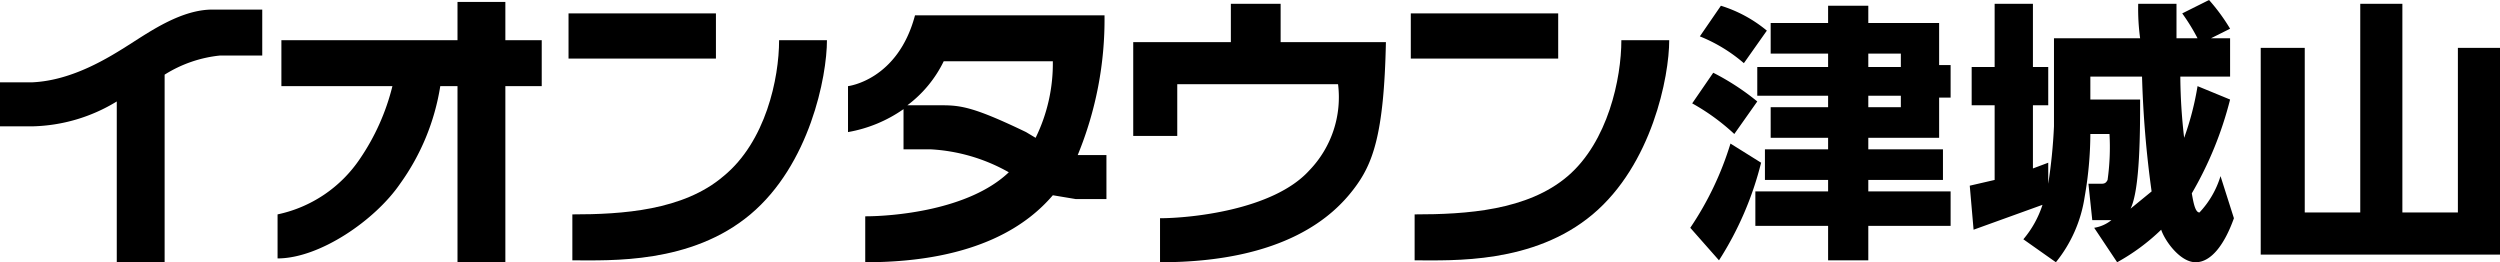
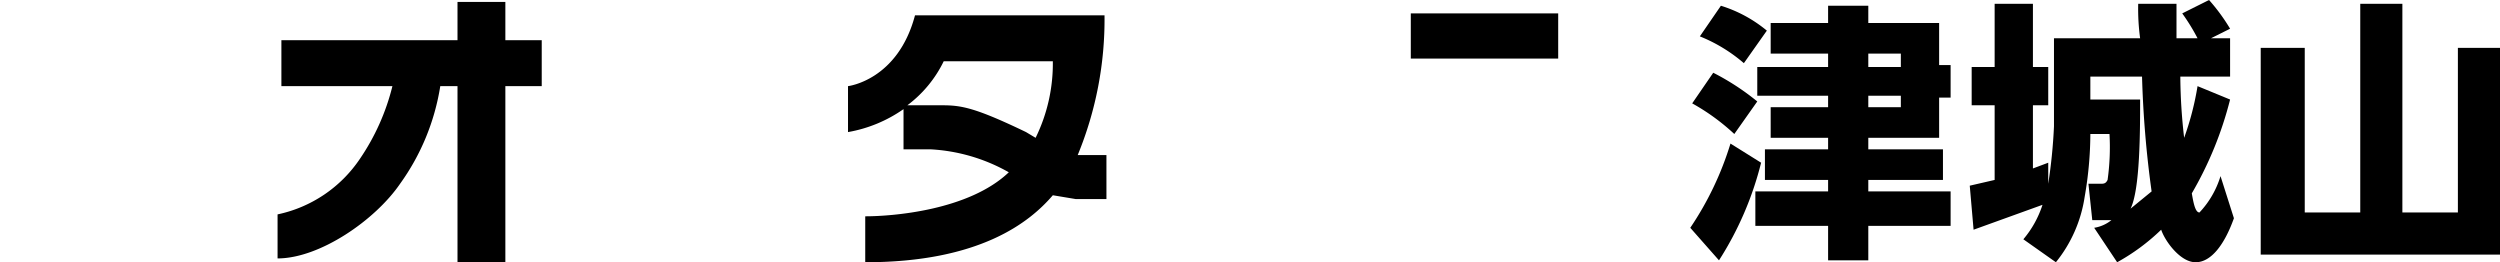
<svg xmlns="http://www.w3.org/2000/svg" viewBox="0 0 130.6 13.7">
  <title>tsushiroyama</title>
-   <rect x="29.7" y="0.7" width="7.7" height="2.36" fill="#000000" />
-   <path d="M37.8,9.2c-2.1,1.8-5.3,2-7.9,2v2.4c2,0,6.2.2,9.3-2.4s4-7.2,4-9.1H40.7c0,2-.7,5.3-2.9,7.1" fill="#000000" />
  <rect x="73.7" y="0.7" width="7.7" height="2.36" fill="#000000" />
-   <path d="M84.7,2.1c0,2-.7,5.3-2.8,7.1s-5.3,2-8,2v2.4c2,0,6.2.2,9.3-2.4s4-7.2,4-9.1Z" fill="#000000" />
  <path d="M26.4.1H23.9v2H14.7V4.5h5.8a11.7,11.7,0,0,1-1.7,3.8,6.9,6.9,0,0,1-4.3,2.9v2.3c2.2,0,5.1-2,6.4-3.9A11.9,11.9,0,0,0,23,4.5h.9v9.2h2.5V4.5h1.9V2.1H26.4Z" fill="#000000" />
-   <path d="M11.1.5C9.5.5,7.9,1.6,6.8,2.3s-3,1.9-5.1,2H0V6.6H1.7A8.8,8.8,0,0,0,6.1,5.3v8.4H8.6V3.9a6.7,6.7,0,0,1,2.9-1h2.2V.5H11.1" fill="#000000" />
  <path d="M56.3,8.1A18.6,18.6,0,0,0,57.7.8H47.8c-.9,3.4-3.5,3.7-3.5,3.7V6.9a7.2,7.2,0,0,0,2.9-1.2V7.8h1.4A9.3,9.3,0,0,1,52.7,9c-2.1,2-6.1,2.3-7.5,2.3v2.4c6,0,8.6-2.1,9.8-3.5l1.2.2h1.6V8.1H56.3m-2.2-.9-.5-.3c-2.7-1.3-3.4-1.4-4.4-1.4H47.4a6.3,6.3,0,0,0,1.9-2.3H55a8.8,8.8,0,0,1-.9,4" fill="#000000" />
-   <path d="M66.9.2H64.3v2H59.2V7.1h2.3V4.4h8.4a5.5,5.5,0,0,1-1.5,4.5c-1.9,2.1-6.3,2.5-7.8,2.5v2.3c6.6,0,9.1-2.5,10.1-3.8s1.6-2.8,1.7-7.7H66.9Z" fill="#000000" />
  <path d="M92,8.5a17.1,17.1,0,0,1-2.2,5.1l-1.5-1.7a16.4,16.4,0,0,0,2.1-4.4ZM89.5,3.8a12.8,12.8,0,0,1,2.3,1.5L90.6,7a11.2,11.2,0,0,0-2.2-1.6ZM89.9.3a7,7,0,0,1,2.4,1.3L91.1,3.3a8.2,8.2,0,0,0-2.3-1.4Zm5.6,0h2.1v.9h3.7V3.4h.6V5.1h-.6V7.2H97.6v.6h3.9V9.4H97.6V10h4.3v1.8H97.6v1.8H95.5V11.8H91.7V10h3.8V9.4H92.2V7.8h3.3V7.2h-3V5.6h3V5H91.8V3.5h3.7V2.8h-3V1.2h3Zm2.1,2.5v.7h1.7V2.8Zm0,2.2v.6h1.7V5Z" fill="#000000" />
  <path d="M105.7,12.5a5.3,5.3,0,0,0,1-1.8L103.1,12l-.2-2.3,1.3-.3V5.5H103v-2h1.2V.2h2V3.5h.8v2h-.8V8.8l.8-.3V9.6a27.7,27.7,0,0,0,.3-3V2h4.5a11.5,11.5,0,0,1-.1-1.8h2V2h1.1A10.4,10.4,0,0,0,114,.7l1.4-.7a9.9,9.9,0,0,1,1.1,1.5l-1,.5h1V4h-2.6a28.8,28.8,0,0,0,.2,3.2,15,15,0,0,0,.7-2.7l1.7.7a18.9,18.9,0,0,1-2,4.9c.1.6.2,1,.4,1A4.8,4.8,0,0,0,116,9.2l.7,2.2c-.5,1.4-1.2,2.3-2,2.3s-1.6-1.1-1.8-1.7a10.8,10.8,0,0,1-2.3,1.7l-1.2-1.8a1.9,1.9,0,0,0,.9-.4h-1l-.2-1.9h.6c.2,0,.3,0,.4-.2a12.3,12.3,0,0,0,.1-2.4h-1a19.4,19.4,0,0,1-.3,3.3,7.1,7.1,0,0,1-1.5,3.4ZM109.2,4V5.2h2.6c0,1.6,0,4.7-.5,5.7l1.1-.9a54.3,54.3,0,0,1-.5-6Z" fill="#000000" />
  <path d="M125.5.2V11.1h2.9V2.5h2.2V13.3H118.1V2.5h2.3v8.6h2.9V.2Z" fill="#000000" />
</svg>